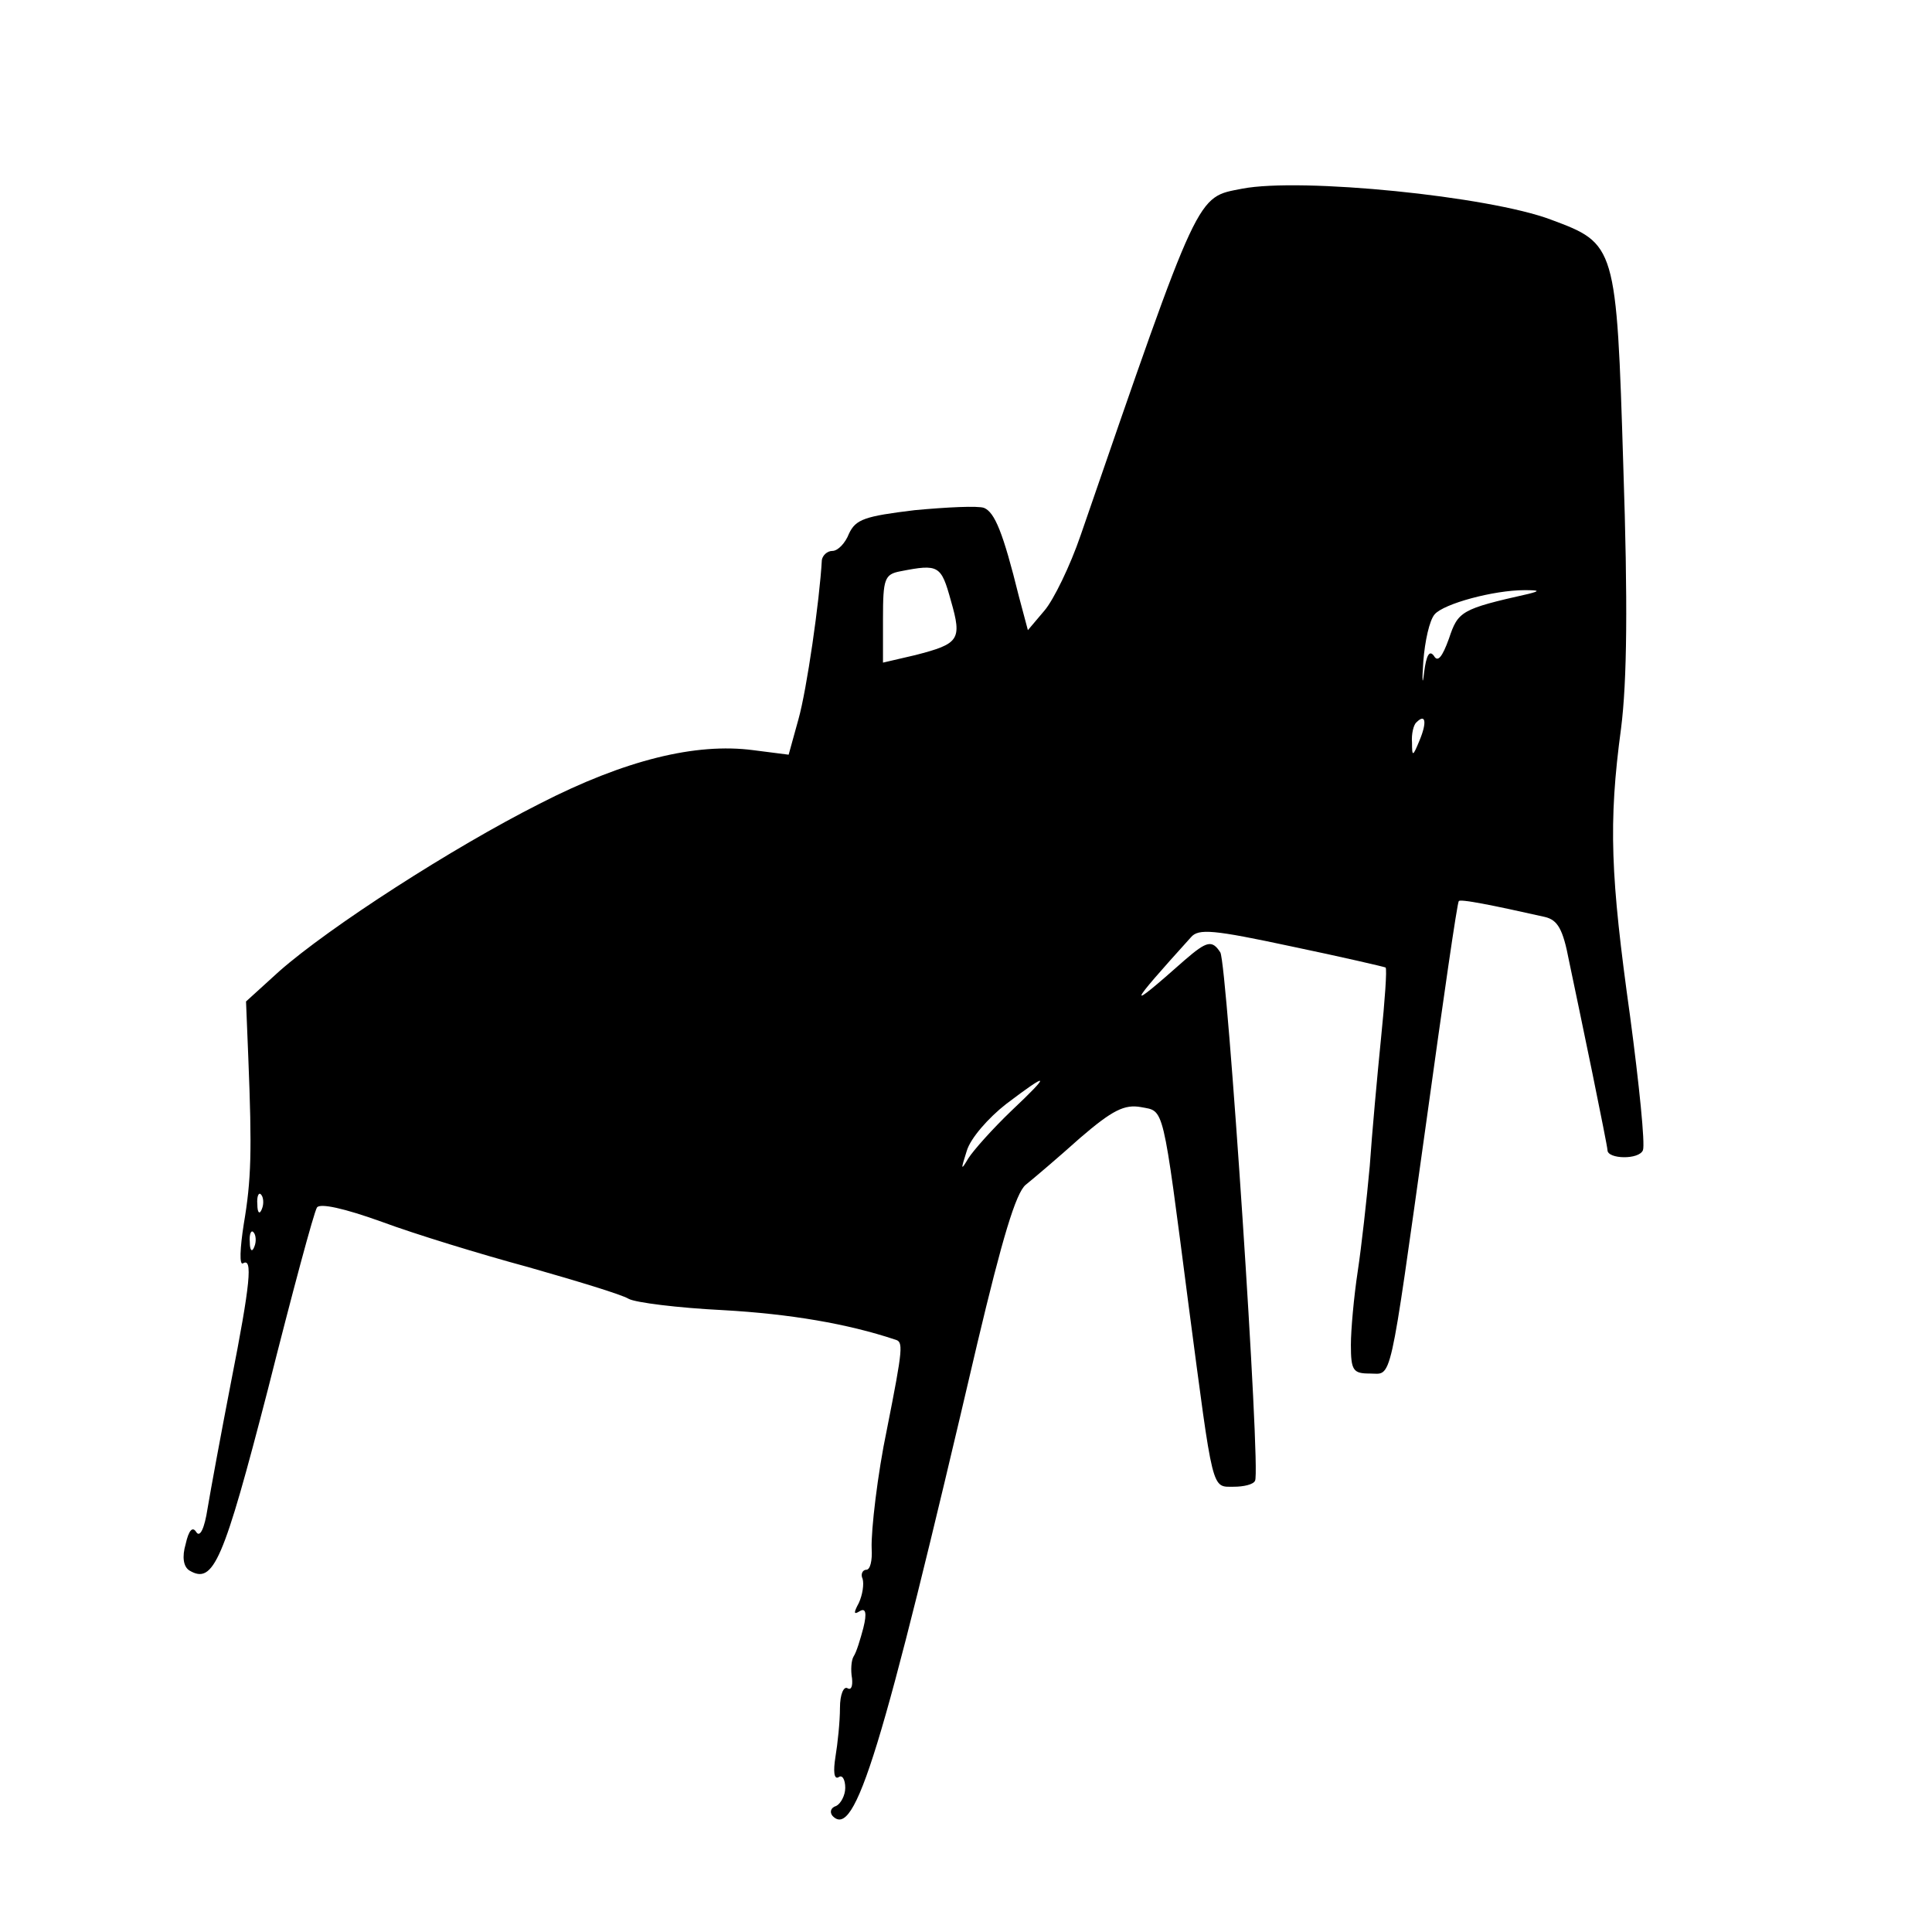
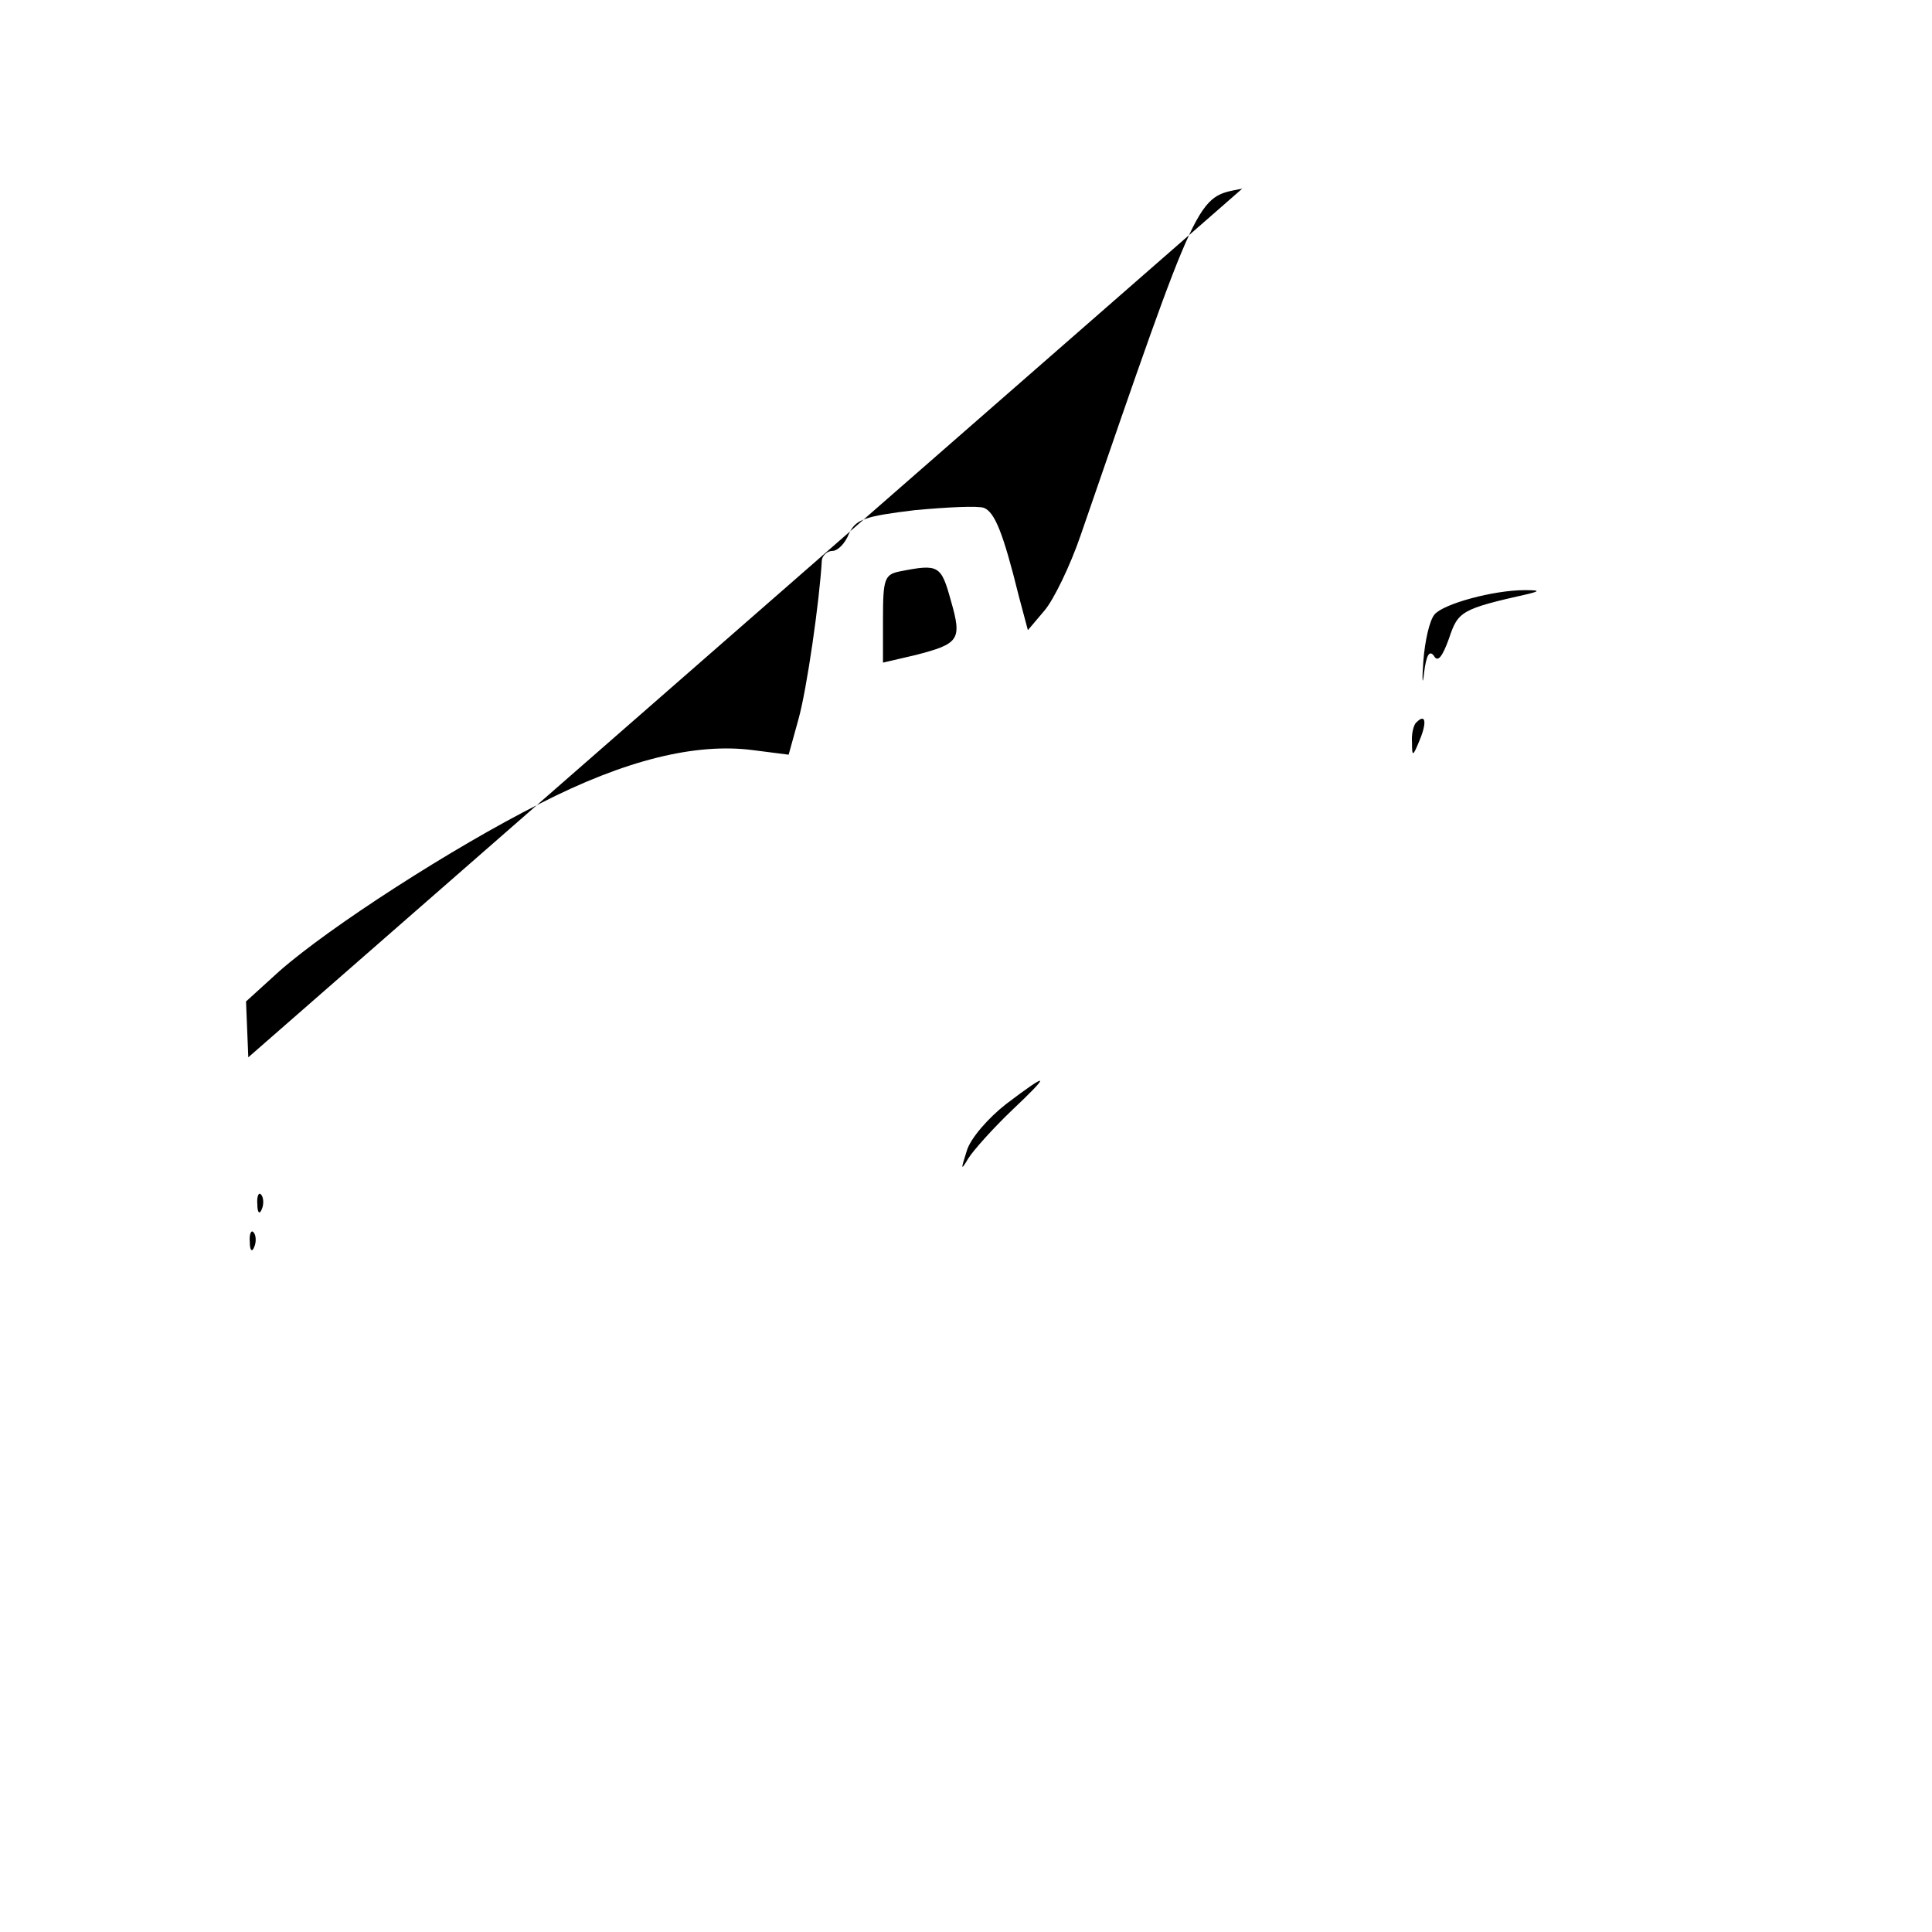
<svg xmlns="http://www.w3.org/2000/svg" version="1.0" width="256pt" height="256pt" viewBox="0 0 256 256" preserveAspectRatio="xMidYMid meet">
  <g transform="translate(0,256) scale(0.1,-0.1)" fill="#000000" stroke="none">
-     <path d="M1646 2310 c-61 -12 -55 2 -214 -459 -14 -41 -36 -86 -48 -100 l-22 -26 -12 45 c-21 85 -32 111 -46 117 -8 3 -49 1 -92 -3 -66 -8 -78 -12 -87 -31 -5 -13 -15 -23 -22 -23 -7 0 -13 -6 -14 -12 -3 -54 -20 -172 -31 -211 l-13 -47 -47 6 c-76 10 -170 -13 -283 -71 -115 -58 -278 -163 -345 -222 l-44 -40 3 -74 c5 -125 4 -162 -6 -221 -5 -32 -6 -55 -1 -52 13 8 10 -26 -16 -158 -13 -67 -27 -143 -31 -167 -4 -26 -10 -39 -15 -31 -5 8 -10 2 -14 -16 -5 -17 -3 -30 5 -35 32 -19 45 12 104 240 32 127 61 235 65 241 4 6 36 -1 86 -19 43 -16 131 -43 194 -60 63 -18 123 -36 133 -42 9 -5 65 -12 125 -15 89 -5 165 -18 228 -39 11 -3 11 -9 -11 -120 -12 -57 -21 -133 -20 -157 1 -16 -2 -28 -7 -28 -5 0 -8 -6 -5 -12 2 -7 0 -21 -5 -32 -7 -13 -7 -16 1 -11 8 5 10 -2 5 -22 -4 -15 -9 -32 -13 -38 -3 -5 -4 -18 -2 -29 1 -10 -1 -16 -6 -13 -5 3 -10 -8 -10 -26 0 -18 -3 -47 -6 -65 -3 -19 -2 -30 4 -27 5 4 9 -3 9 -14 0 -10 -6 -21 -12 -24 -7 -2 -9 -8 -5 -13 30 -32 65 82 192 626 33 139 51 199 64 210 10 8 43 36 72 62 43 37 59 45 81 41 31 -6 28 7 63 -263 33 -250 30 -240 60 -240 13 0 26 3 28 8 8 11 -37 685 -46 700 -11 17 -18 15 -47 -10 -79 -70 -77 -64 8 30 10 12 30 10 133 -12 67 -14 123 -27 125 -28 2 -2 -1 -44 -6 -93 -5 -50 -12 -126 -15 -170 -4 -44 -11 -107 -16 -140 -5 -33 -9 -77 -9 -97 0 -34 3 -38 25 -38 30 0 25 -23 75 334 22 159 41 291 43 292 2 3 43 -5 114 -21 17 -4 24 -16 32 -58 6 -28 20 -96 31 -149 11 -54 20 -99 20 -102 0 -12 42 -13 47 0 3 8 -5 87 -17 177 -26 186 -29 256 -12 382 8 63 9 167 3 346 -9 295 -10 296 -96 328 -82 31 -331 56 -409 41z m-386 -546 c15 -52 11 -57 -47 -72 l-43 -10 0 58 c0 53 2 59 23 63 51 10 54 8 67 -39z m765 9 c-89 -20 -93 -23 -105 -59 -9 -25 -15 -32 -20 -23 -6 8 -10 1 -13 -22 -2 -19 -3 -12 -1 15 2 26 8 54 15 62 12 14 78 32 119 32 20 0 21 -1 5 -5z m-144 -194 c-9 -22 -10 -22 -10 -3 -1 11 2 24 6 27 12 12 14 0 4 -24z m-541 -491 c-25 -24 -50 -52 -57 -63 -10 -17 -10 -15 -2 10 5 17 29 44 52 62 58 44 60 41 7 -9z m-993 -130 c-3 -8 -6 -5 -6 6 -1 11 2 17 5 13 3 -3 4 -12 1 -19z m-10 -50 c-3 -8 -6 -5 -6 6 -1 11 2 17 5 13 3 -3 4 -12 1 -19z" />
+     <path d="M1646 2310 c-61 -12 -55 2 -214 -459 -14 -41 -36 -86 -48 -100 l-22 -26 -12 45 c-21 85 -32 111 -46 117 -8 3 -49 1 -92 -3 -66 -8 -78 -12 -87 -31 -5 -13 -15 -23 -22 -23 -7 0 -13 -6 -14 -12 -3 -54 -20 -172 -31 -211 l-13 -47 -47 6 c-76 10 -170 -13 -283 -71 -115 -58 -278 -163 -345 -222 l-44 -40 3 -74 z m-386 -546 c15 -52 11 -57 -47 -72 l-43 -10 0 58 c0 53 2 59 23 63 51 10 54 8 67 -39z m765 9 c-89 -20 -93 -23 -105 -59 -9 -25 -15 -32 -20 -23 -6 8 -10 1 -13 -22 -2 -19 -3 -12 -1 15 2 26 8 54 15 62 12 14 78 32 119 32 20 0 21 -1 5 -5z m-144 -194 c-9 -22 -10 -22 -10 -3 -1 11 2 24 6 27 12 12 14 0 4 -24z m-541 -491 c-25 -24 -50 -52 -57 -63 -10 -17 -10 -15 -2 10 5 17 29 44 52 62 58 44 60 41 7 -9z m-993 -130 c-3 -8 -6 -5 -6 6 -1 11 2 17 5 13 3 -3 4 -12 1 -19z m-10 -50 c-3 -8 -6 -5 -6 6 -1 11 2 17 5 13 3 -3 4 -12 1 -19z" />
  </g>
</svg>